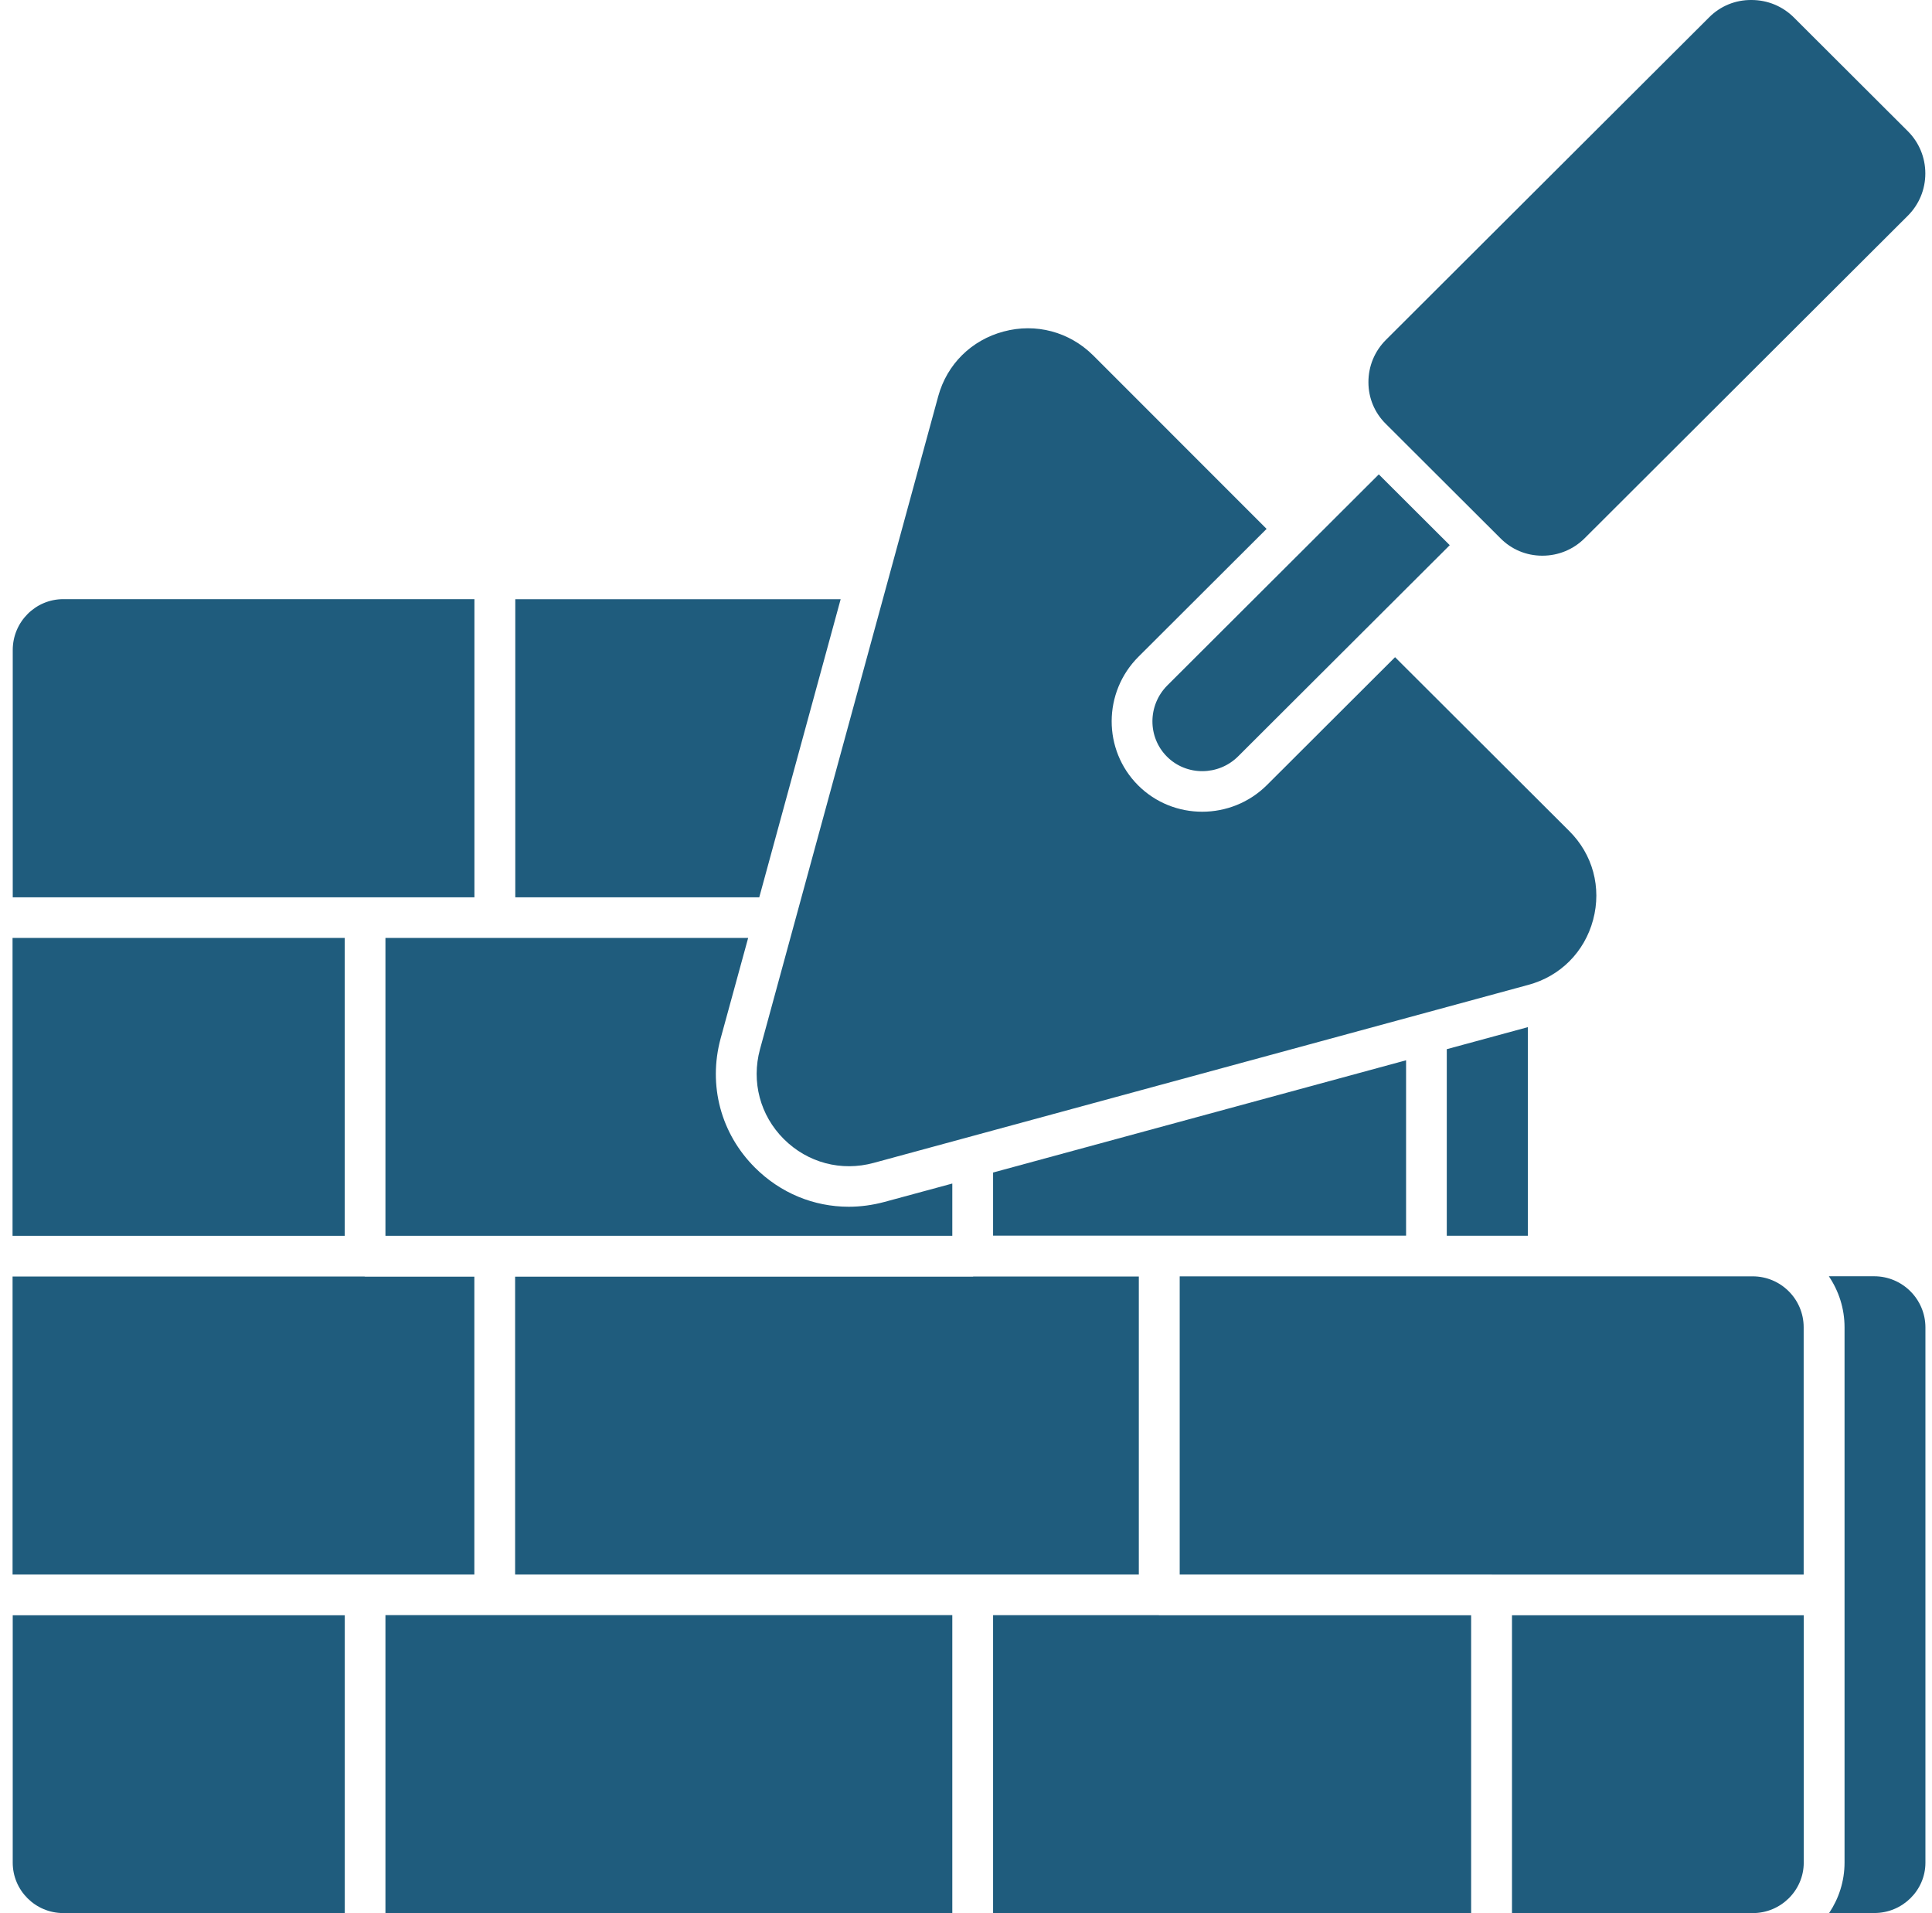
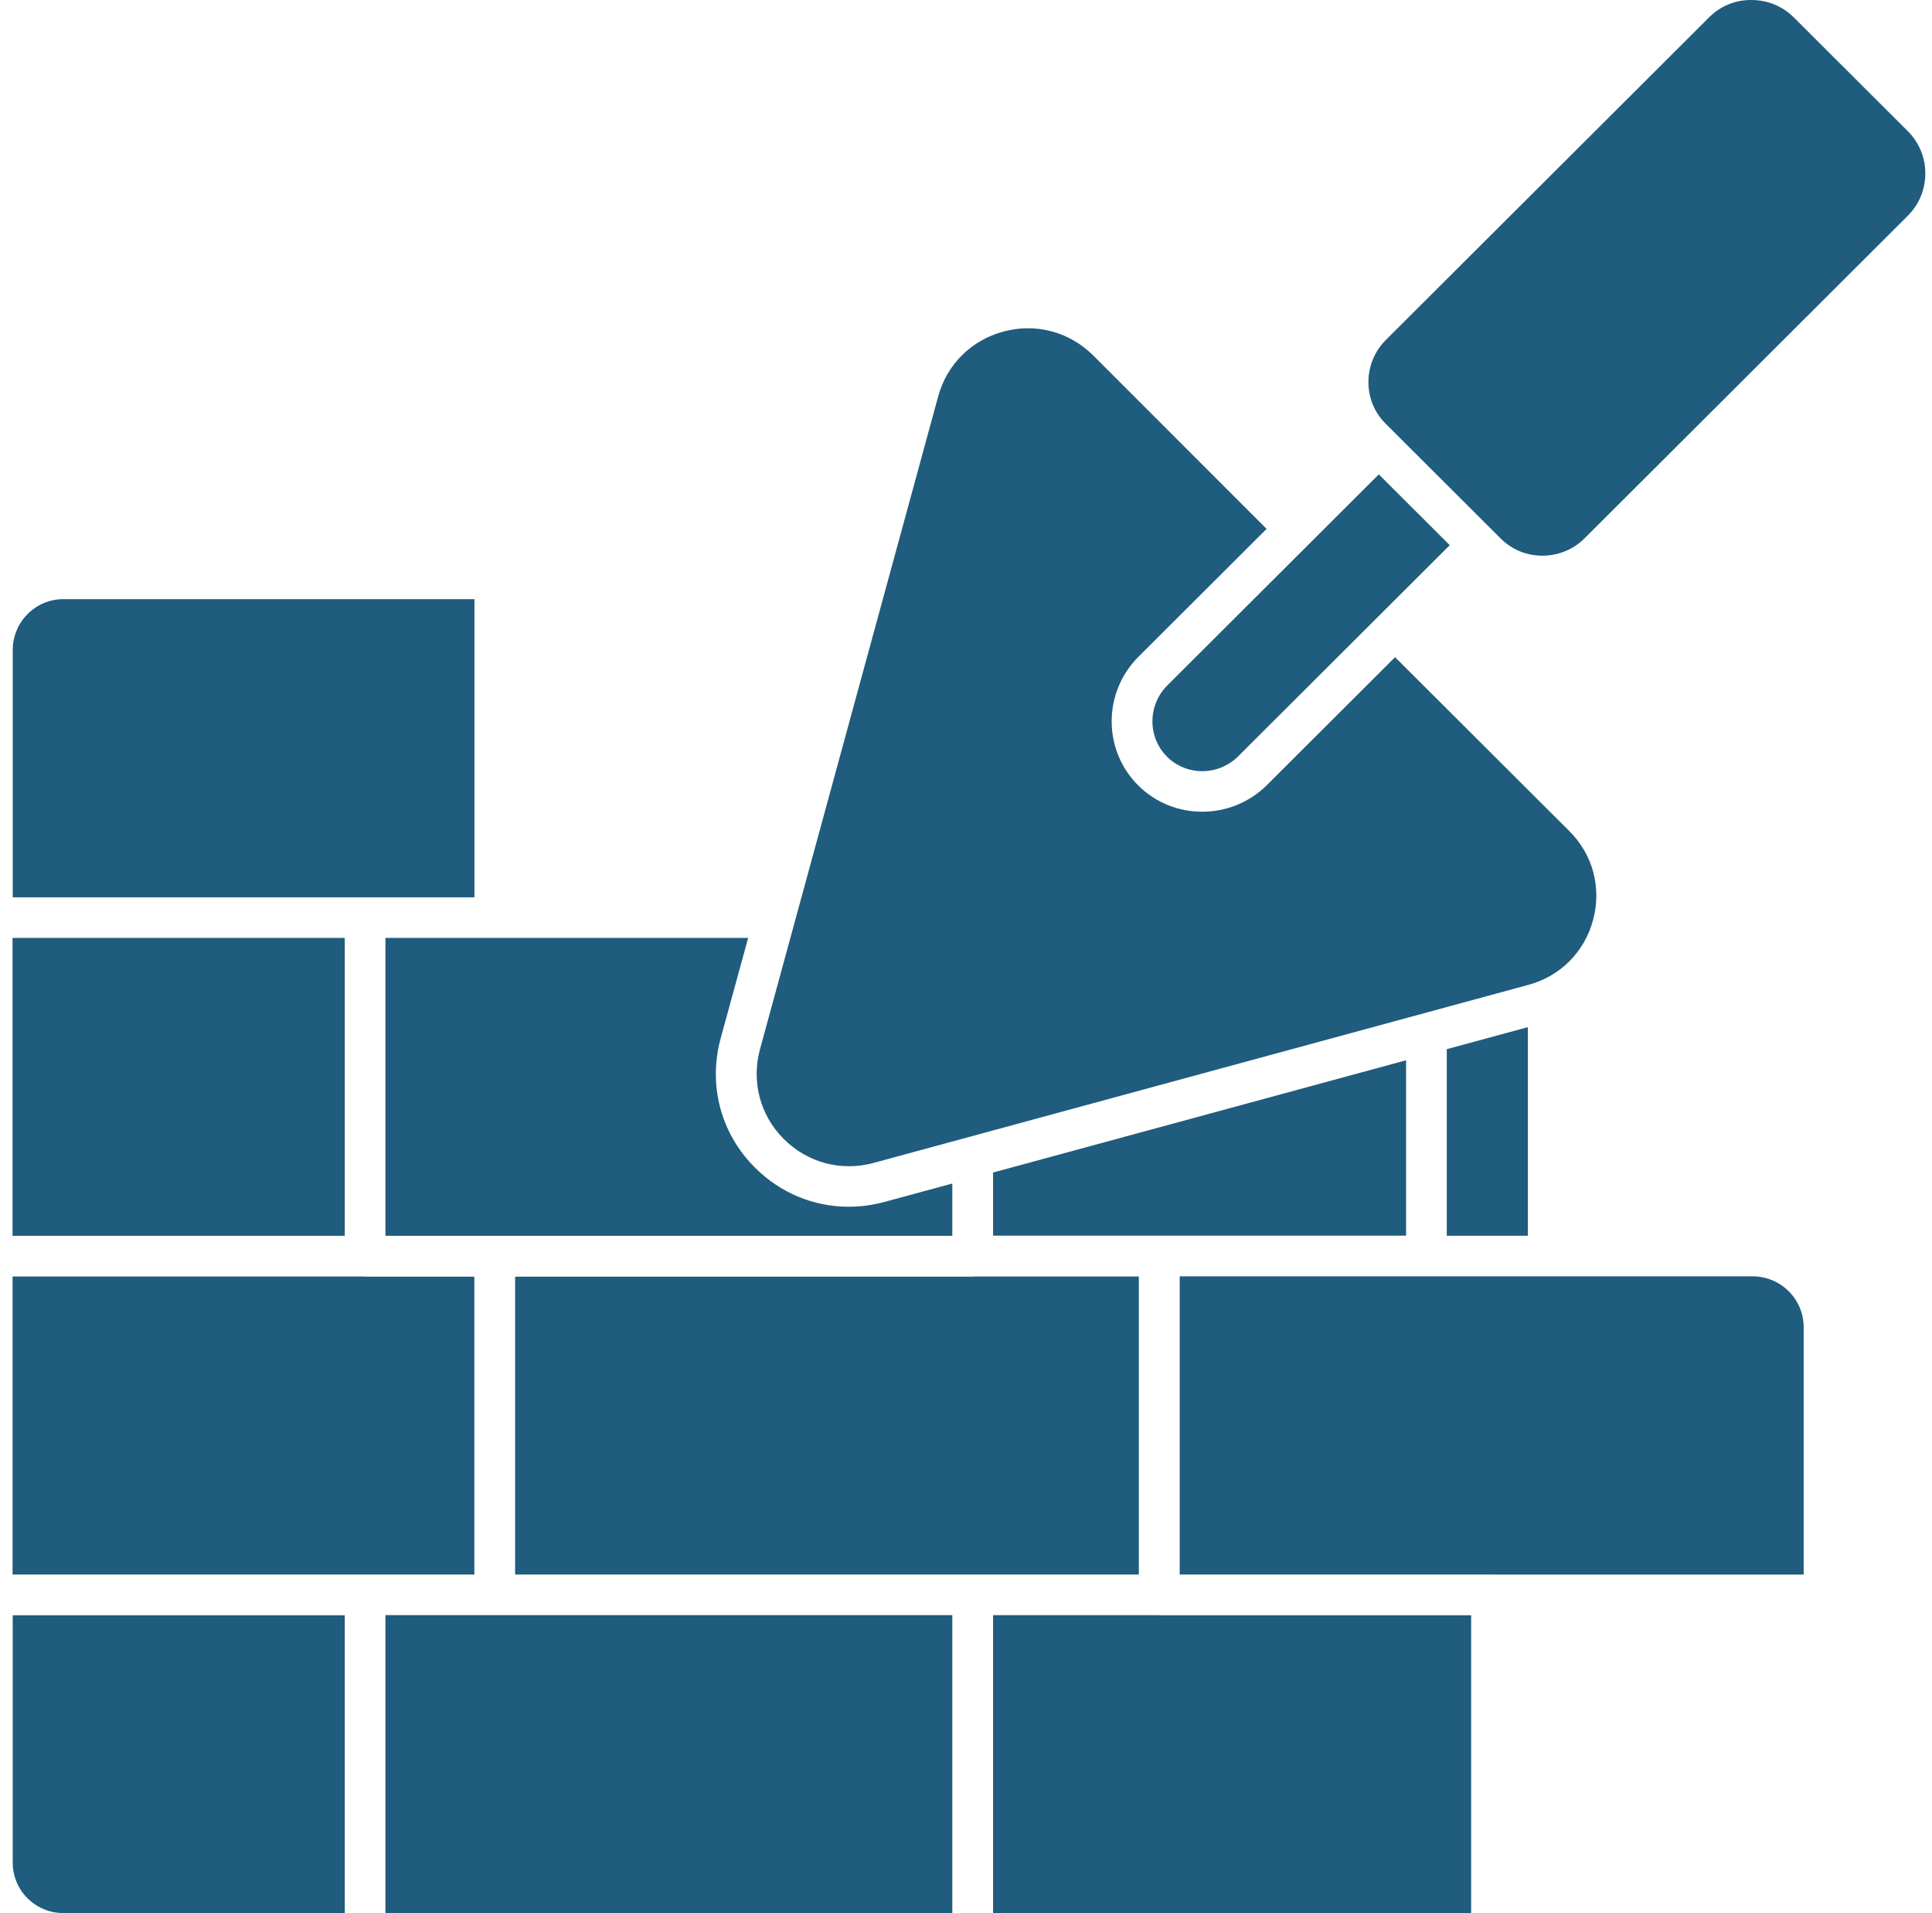
<svg xmlns="http://www.w3.org/2000/svg" width="101" height="100" viewBox="0 0 101 100" fill="none">
  <path d="M0.656 49.024H18.023V64.595H0.656V49.024Z" fill="#1F5C7D" />
  <path d="M19.09 66.731C19.076 66.731 19.063 66.722 19.05 66.722H0.657V82.297H24.798V66.731L19.09 66.731Z" fill="#1F5C7D" />
  <path d="M59.535 66.722H50.889C50.876 66.722 50.863 66.731 50.85 66.731H26.929V82.297H59.535L59.535 66.722Z" fill="#1F5C7D" />
  <path d="M61.672 82.297H77.977C77.991 82.297 77.999 82.301 78.008 82.301H94.291V69.372C94.291 67.908 93.098 66.713 91.626 66.713H61.672L61.672 82.297Z" fill="#1F5C7D" />
  <path d="M75.634 64.591H79.871V53.688L75.634 54.839V64.591Z" fill="#1F5C7D" />
-   <path d="M26.938 31.321V46.901H39.692L43.947 31.321H26.938Z" fill="#1F5C7D" />
  <path d="M76.907 84.428H60.602C60.589 84.428 60.58 84.423 60.571 84.423H51.916V99.999H76.907L76.907 84.428Z" fill="#1F5C7D" />
-   <path d="M51.916 64.586H73.506V55.419L51.916 61.286V64.586Z" fill="#1F5C7D" />
+   <path d="M51.916 64.586H73.506V55.419L51.916 61.286V64.586" fill="#1F5C7D" />
  <path d="M19.09 46.901H19.098H24.802V31.317H3.309C1.851 31.317 0.666 32.508 0.666 33.976V46.901L19.09 46.901Z" fill="#1F5C7D" />
  <path d="M39.112 49.024H25.872H25.863H20.15V64.595H49.784V61.862L46.234 62.824C45.613 62.991 44.987 63.075 44.371 63.075C42.547 63.075 40.803 62.363 39.468 61.031C37.684 59.251 37.011 56.729 37.671 54.285L39.112 49.024Z" fill="#1F5C7D" />
  <path d="M18.024 99.994V84.428H0.665V97.357C0.665 98.812 1.85 99.994 3.308 99.994L18.024 99.994Z" fill="#1F5C7D" />
  <path d="M20.15 84.42V100H49.784V84.42H20.15Z" fill="#1F5C7D" />
-   <path d="M94.295 97.358V84.429H79.043V99.995H91.631C93.098 99.995 94.295 98.808 94.295 97.358Z" fill="#1F5C7D" />
  <path d="M61.007 39.549C62.025 40.568 63.703 40.56 64.733 39.527L75.789 28.496L72.08 24.795L61.025 35.826C59.994 36.859 59.985 38.529 61.007 39.549Z" fill="#1F5C7D" />
-   <path d="M100.656 97.362V69.385C100.656 67.909 99.454 66.709 97.978 66.709H95.608C96.124 67.474 96.428 68.388 96.428 69.377V97.354C96.428 98.329 96.128 99.235 95.622 99.991H97.983C99.449 99.995 100.656 98.813 100.656 97.362Z" fill="#1F5C7D" />
  <path d="M89.345 0.91L72.454 17.763C71.86 18.356 71.534 19.148 71.538 19.983C71.538 20.809 71.864 21.582 72.45 22.158L78.052 27.748C78.052 27.748 78.052 27.753 78.057 27.753L78.436 28.131C79.017 28.72 79.792 29.045 80.625 29.045H80.633C81.47 29.045 82.254 28.72 82.844 28.131L99.735 11.277C100.325 10.688 100.651 9.901 100.651 9.067C100.651 8.232 100.325 7.445 99.735 6.856L93.78 0.914C93.19 0.325 92.402 0 91.565 0C90.724 -0.009 89.935 0.316 89.345 0.91Z" fill="#1F5C7D" />
  <path d="M52.463 17.329C50.784 17.777 49.507 19.038 49.049 20.709L39.729 54.847C39.271 56.544 39.738 58.302 40.976 59.537C42.218 60.776 43.98 61.246 45.68 60.781L79.885 51.481C81.568 51.033 82.836 49.758 83.285 48.075C83.735 46.392 83.268 44.656 82.03 43.43L72.93 34.35L66.236 41.03C65.302 41.962 64.073 42.428 62.849 42.428C61.633 42.428 60.422 41.971 59.497 41.048C57.647 39.198 57.656 36.183 59.519 34.324L66.214 27.644L57.136 18.564C55.903 17.347 54.154 16.872 52.463 17.329Z" fill="#1F5C7D" />
</svg>